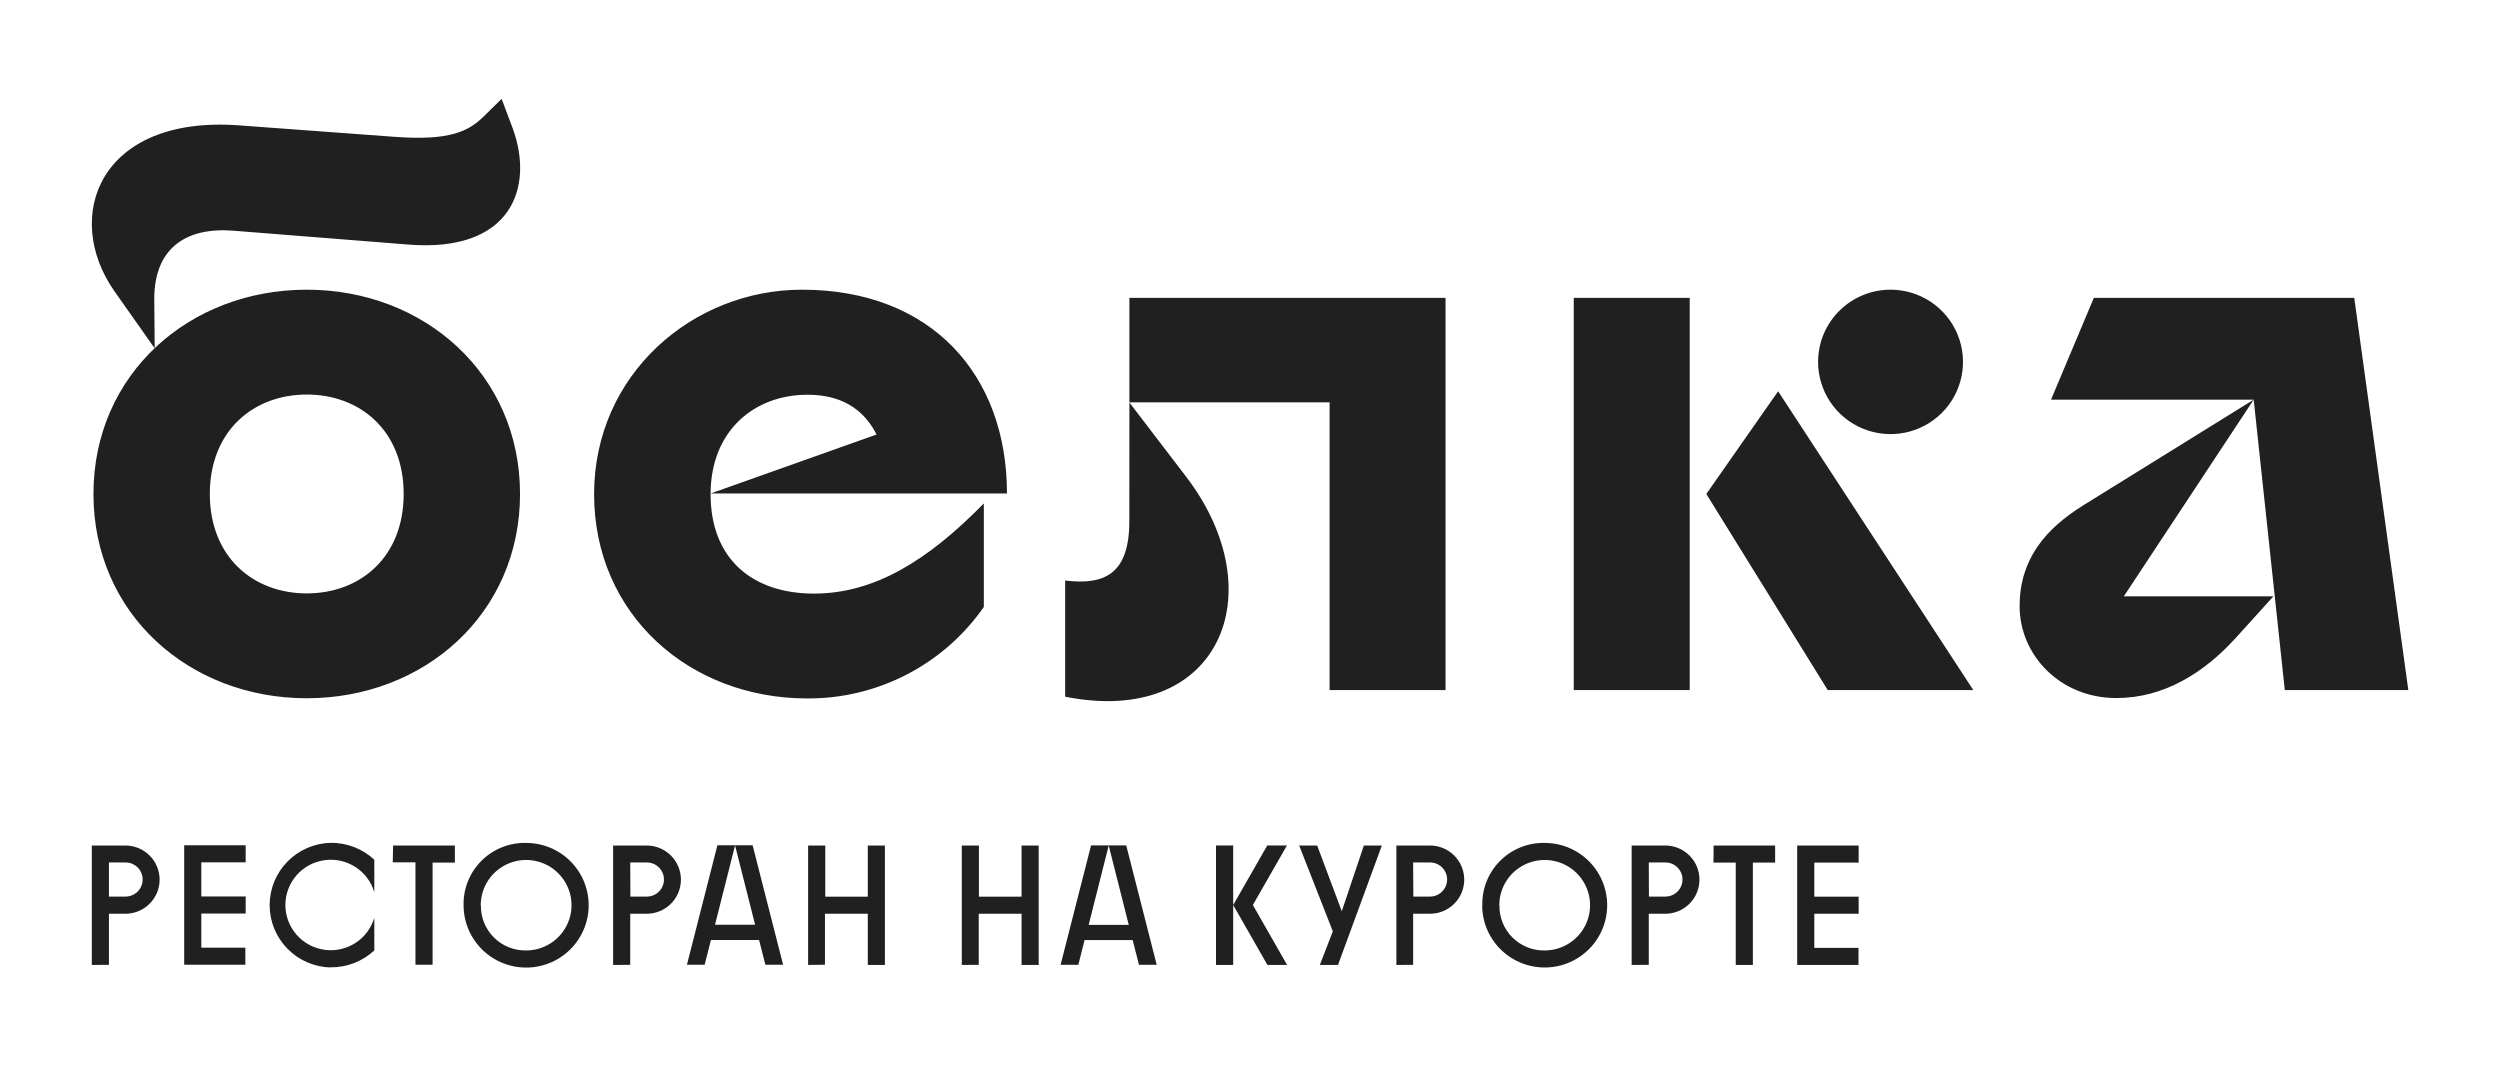
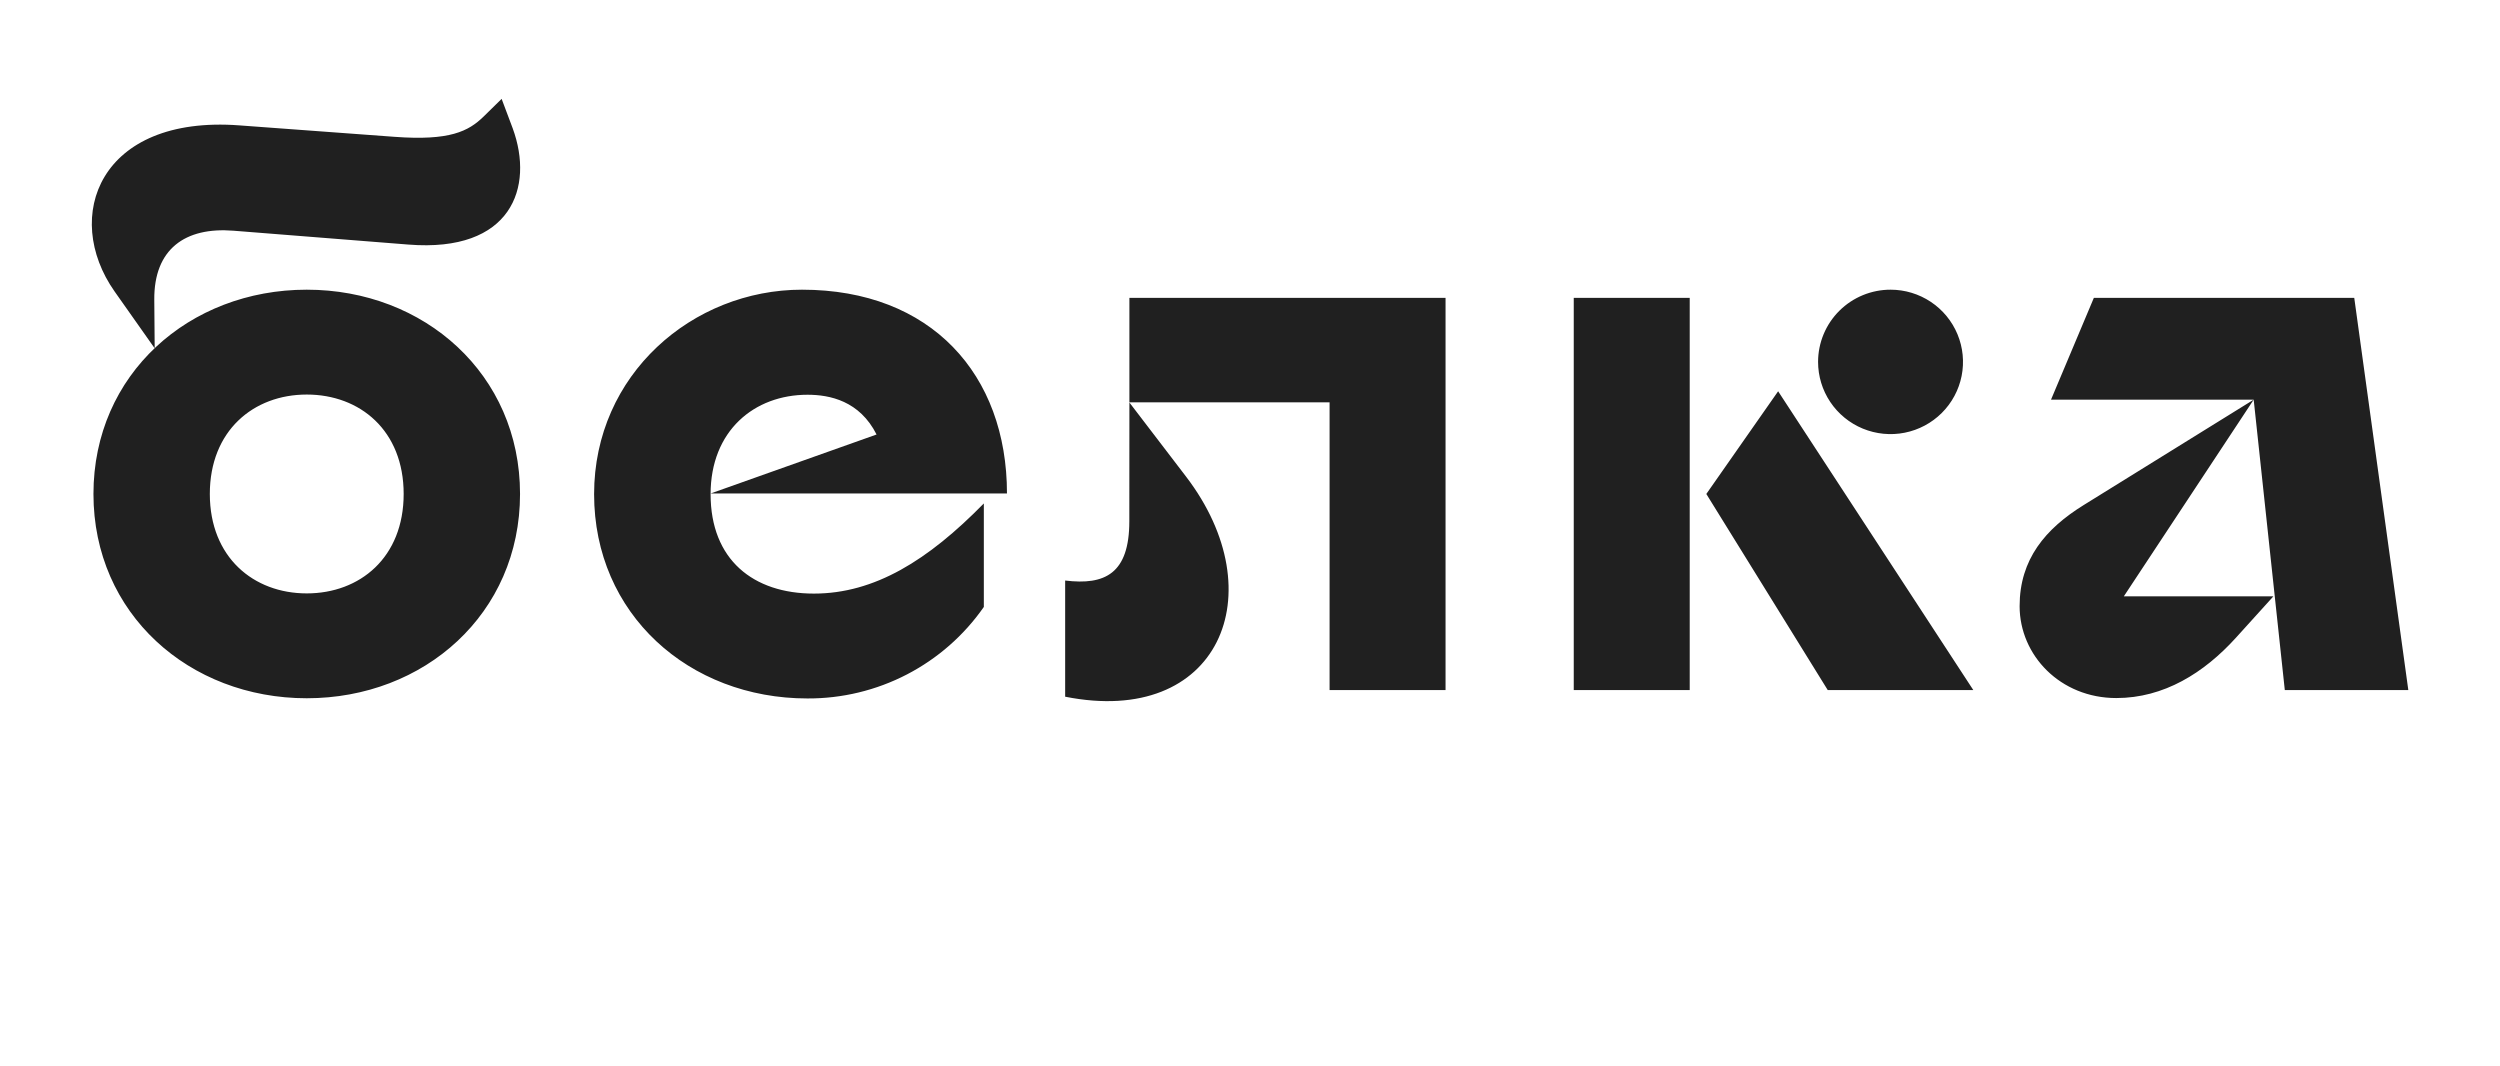
<svg xmlns="http://www.w3.org/2000/svg" width="354" height="151" viewBox="0 0 354 151" fill="none">
  <path fill-rule="evenodd" clip-rule="evenodd" d="M319.122 56.592H290.424L296.489 42.18H333.363L341.017 97.713H323.528L319.122 56.592ZM319.122 56.592L295.064 71.508C289.635 74.869 285.978 79.187 285.978 85.83C285.978 92.79 291.736 98.844 299.669 98.844C306.391 98.844 312.081 95.296 316.601 90.311L321.916 84.438H300.736L319.122 56.592ZM222.843 97.713H239.264V42.18H222.843V97.713ZM267.7 41.02C269.73 41.02 271.713 41.619 273.401 42.743C275.088 43.866 276.403 45.463 277.18 47.332C277.956 49.2 278.16 51.256 277.764 53.239C277.368 55.223 276.391 57.045 274.956 58.475C273.521 59.905 271.692 60.879 269.702 61.273C267.712 61.668 265.649 61.465 263.774 60.691C261.899 59.917 260.297 58.607 259.169 56.925C258.042 55.244 257.44 53.267 257.44 51.245C257.44 49.9 257.706 48.569 258.223 47.326C258.74 46.084 259.498 44.956 260.453 44.006C261.408 43.057 262.542 42.304 263.79 41.791C265.037 41.279 266.374 41.017 267.723 41.02H267.7ZM258.808 97.713H279.42L251.784 55.404L241.615 69.946L258.808 97.713ZM204.69 42.18V97.713H188.268V56.971H159.923V42.18H204.69ZM159.923 56.994L167.952 67.496C180.603 84.059 172.563 102.992 150.826 98.652V82.203C156.448 82.893 159.912 81.235 159.912 73.811L159.923 56.994ZM43.435 41.02C60.072 41.02 73.637 52.976 73.637 69.946C73.637 86.916 60.072 98.873 43.435 98.873C26.798 98.873 13.233 86.916 13.233 69.946C13.233 52.976 26.798 41.02 43.435 41.02ZM43.435 55.868C50.976 55.868 57.159 60.96 57.159 69.946C57.159 78.932 50.976 84.025 43.435 84.025C35.894 84.025 29.711 78.904 29.711 69.946C29.711 60.989 35.894 55.868 43.435 55.868ZM33.873 17.752C14.085 16.28 8.77 30.664 16.225 41.269L21.903 49.321L21.847 42.451C21.784 35.259 26.224 32.124 33.055 32.668L57.835 34.631C72.399 35.791 75.676 26.568 72.598 18.17L71.031 14L68.493 16.49C66.341 18.595 63.695 19.953 55.893 19.376L33.873 17.752ZM113.561 41.02C131.839 41.02 142.587 53.021 142.587 69.878H100.62L124.122 61.526C121.72 56.762 117.501 55.896 114.344 55.896C106.804 55.896 100.62 60.989 100.62 69.974C100.62 79.254 106.656 84.053 115.247 84.053C123.838 84.053 131.401 79.356 139.311 71.287V85.943C136.514 89.961 132.778 93.24 128.426 95.498C124.073 97.755 119.234 98.924 114.327 98.901C97.548 98.901 84.125 86.944 84.125 69.974C84.125 53.004 98.093 41.02 113.561 41.02Z" fill="#202020" />
-   <path d="M154.154 130.961L156.993 119.724L159.832 130.961H154.154ZM150.179 136.62H152.689L153.575 133.117H160.388L161.28 136.62H163.79L159.474 119.707H154.495L150.179 136.62ZM138.59 136.62V129.388H144.654V136.637H147.079V119.724H144.654V126.972H138.613V119.724H136.188V136.637L138.59 136.62ZM200.102 136.62V129.388H202.486C203.773 129.388 205.006 128.879 205.915 127.973C206.825 127.067 207.336 125.838 207.336 124.556C207.336 123.274 206.825 122.045 205.915 121.139C205.006 120.233 203.773 119.724 202.486 119.724H197.728V136.637L200.102 136.62ZM200.102 122.123H202.486C203.13 122.123 203.746 122.377 204.201 122.83C204.656 123.284 204.911 123.898 204.911 124.539C204.911 125.18 204.656 125.794 204.201 126.247C203.746 126.701 203.13 126.955 202.486 126.955H200.13L200.102 122.123ZM233.467 136.62V129.388H235.795C237.081 129.388 238.314 128.879 239.224 127.973C240.133 127.067 240.644 125.838 240.644 124.556C240.644 123.274 240.133 122.045 239.224 121.139C238.314 120.233 237.081 119.724 235.795 119.724H231.042V136.637L233.467 136.62ZM233.467 122.123H235.817C236.46 122.123 237.077 122.377 237.532 122.83C237.987 123.284 238.242 123.898 238.242 124.539C238.242 125.18 237.987 125.794 237.532 126.247C237.077 126.701 236.46 126.955 235.817 126.955H233.489L233.467 122.123ZM15.425 136.62V129.388H17.753C19.039 129.388 20.272 128.879 21.181 127.973C22.091 127.067 22.602 125.838 22.602 124.556C22.602 123.274 22.091 122.045 21.181 121.139C20.272 120.233 19.039 119.724 17.753 119.724H13V136.637L15.425 136.62ZM15.425 122.123H17.775C18.418 122.123 19.035 122.377 19.49 122.83C19.945 123.284 20.2 123.898 20.2 124.539C20.2 125.18 19.945 125.794 19.49 126.247C19.035 126.701 18.418 126.955 17.775 126.955H15.425V122.123ZM89.241 136.62V129.388H91.569C92.855 129.388 94.088 128.879 94.998 127.973C95.907 127.067 96.418 125.838 96.418 124.556C96.418 123.274 95.907 122.045 94.998 121.139C94.088 120.233 92.855 119.724 91.569 119.724H86.816V136.637L89.241 136.62ZM89.241 122.123H91.592C92.235 122.123 92.851 122.377 93.306 122.83C93.761 123.284 94.016 123.898 94.016 124.539C94.016 125.18 93.761 125.794 93.306 126.247C92.851 126.701 92.235 126.955 91.592 126.955H89.264L89.241 122.123ZM101.245 130.944L104.084 119.707L106.923 130.944H101.245ZM97.27 136.603H99.78L100.671 133.1H107.485L108.376 136.603H110.886L106.571 119.69H101.585L97.27 136.603ZM116.814 136.603V129.388H122.878V136.637H125.303V119.724H122.878V126.972H116.86V119.724H114.429V136.637L116.814 136.603ZM34.742 136.603V134.187H28.507V129.354H34.787V126.938H28.507V122.106H34.787V119.69H26.082V136.603H34.742ZM46.813 136.971C49.109 136.999 51.327 136.141 53.003 134.577V129.96C52.565 131.437 51.608 132.707 50.307 133.539C49.006 134.37 47.448 134.706 45.919 134.486C44.389 134.266 42.99 133.504 41.979 132.339C40.967 131.175 40.41 129.686 40.41 128.146C40.41 126.606 40.967 125.118 41.979 123.953C42.99 122.789 44.389 122.027 45.919 121.807C47.448 121.586 49.006 121.923 50.307 122.754C51.608 123.585 52.565 124.856 53.003 126.333V121.738C51.327 120.174 49.109 119.317 46.813 119.344C44.504 119.403 42.308 120.358 40.696 122.007C39.083 123.655 38.18 125.866 38.18 128.169C38.18 130.471 39.083 132.683 40.696 134.331C42.308 135.98 44.504 136.935 46.813 136.993V136.971ZM55.615 122.106H58.829V136.603H61.253V122.14H64.41V119.724H55.66L55.615 122.106ZM65.642 128.183C65.642 129.929 66.162 131.636 67.135 133.087C68.109 134.539 69.492 135.67 71.111 136.338C72.729 137.007 74.51 137.181 76.228 136.841C77.947 136.5 79.525 135.659 80.764 134.425C82.003 133.19 82.846 131.618 83.188 129.905C83.53 128.193 83.355 126.418 82.684 124.805C82.014 123.192 80.878 121.813 79.422 120.843C77.965 119.873 76.252 119.356 74.5 119.356C73.33 119.329 72.166 119.54 71.08 119.974C69.993 120.408 69.006 121.058 68.178 121.883C67.35 122.708 66.699 123.691 66.263 124.774C65.827 125.857 65.616 127.017 65.642 128.183ZM68.073 128.183C68.072 126.916 68.448 125.677 69.153 124.623C69.859 123.569 70.862 122.747 72.037 122.261C73.211 121.775 74.504 121.648 75.751 121.894C76.998 122.141 78.144 122.75 79.043 123.646C79.943 124.542 80.556 125.683 80.804 126.926C81.053 128.168 80.926 129.457 80.439 130.627C79.953 131.798 79.129 132.799 78.072 133.503C77.015 134.207 75.772 134.583 74.5 134.583C73.653 134.598 72.812 134.443 72.027 134.127C71.242 133.81 70.529 133.339 69.931 132.742C69.333 132.144 68.862 131.432 68.546 130.649C68.231 129.866 68.078 129.027 68.095 128.183H68.073ZM183.964 119.724L188.728 131.878L186.889 136.637H189.461L195.673 119.724H193.123L189.995 129.032L186.514 119.724H183.964ZM209.874 128.183C209.875 129.928 210.395 131.633 211.368 133.083C212.342 134.533 213.725 135.662 215.342 136.329C216.96 136.996 218.74 137.17 220.457 136.829C222.173 136.488 223.75 135.647 224.988 134.413C226.225 133.179 227.068 131.607 227.409 129.896C227.75 128.185 227.574 126.412 226.904 124.8C226.234 123.189 225.099 121.811 223.644 120.842C222.188 119.873 220.477 119.356 218.726 119.356C217.558 119.333 216.397 119.545 215.313 119.981C214.23 120.417 213.246 121.067 212.421 121.891C211.596 122.716 210.947 123.699 210.513 124.78C210.079 125.861 209.869 127.019 209.897 128.183H209.874ZM212.298 128.183C212.297 126.916 212.673 125.677 213.379 124.623C214.085 123.569 215.088 122.747 216.262 122.261C217.437 121.775 218.729 121.648 219.977 121.894C221.224 122.141 222.37 122.75 223.269 123.646C224.169 124.542 224.781 125.683 225.03 126.926C225.278 128.168 225.151 129.457 224.665 130.627C224.179 131.798 223.355 132.799 222.298 133.503C221.241 134.207 219.998 134.583 218.726 134.583C217.879 134.598 217.038 134.443 216.253 134.127C215.468 133.81 214.755 133.339 214.157 132.742C213.558 132.144 213.088 131.432 212.772 130.649C212.457 129.866 212.303 129.027 212.321 128.183H212.298ZM242.626 122.14H245.783V136.637H248.207V122.14H251.359V119.724H242.648L242.626 122.14ZM263.164 136.637V134.221H256.906V129.388H263.186V126.972H256.906V122.14H263.186V119.724H254.482V136.637H263.164ZM174.618 136.637V128.149L179.467 136.637H182.255L177.406 128.149L182.232 119.718H179.444L174.618 128.149V119.718H172.188V136.631L174.618 136.637Z" fill="#202020" />
</svg>